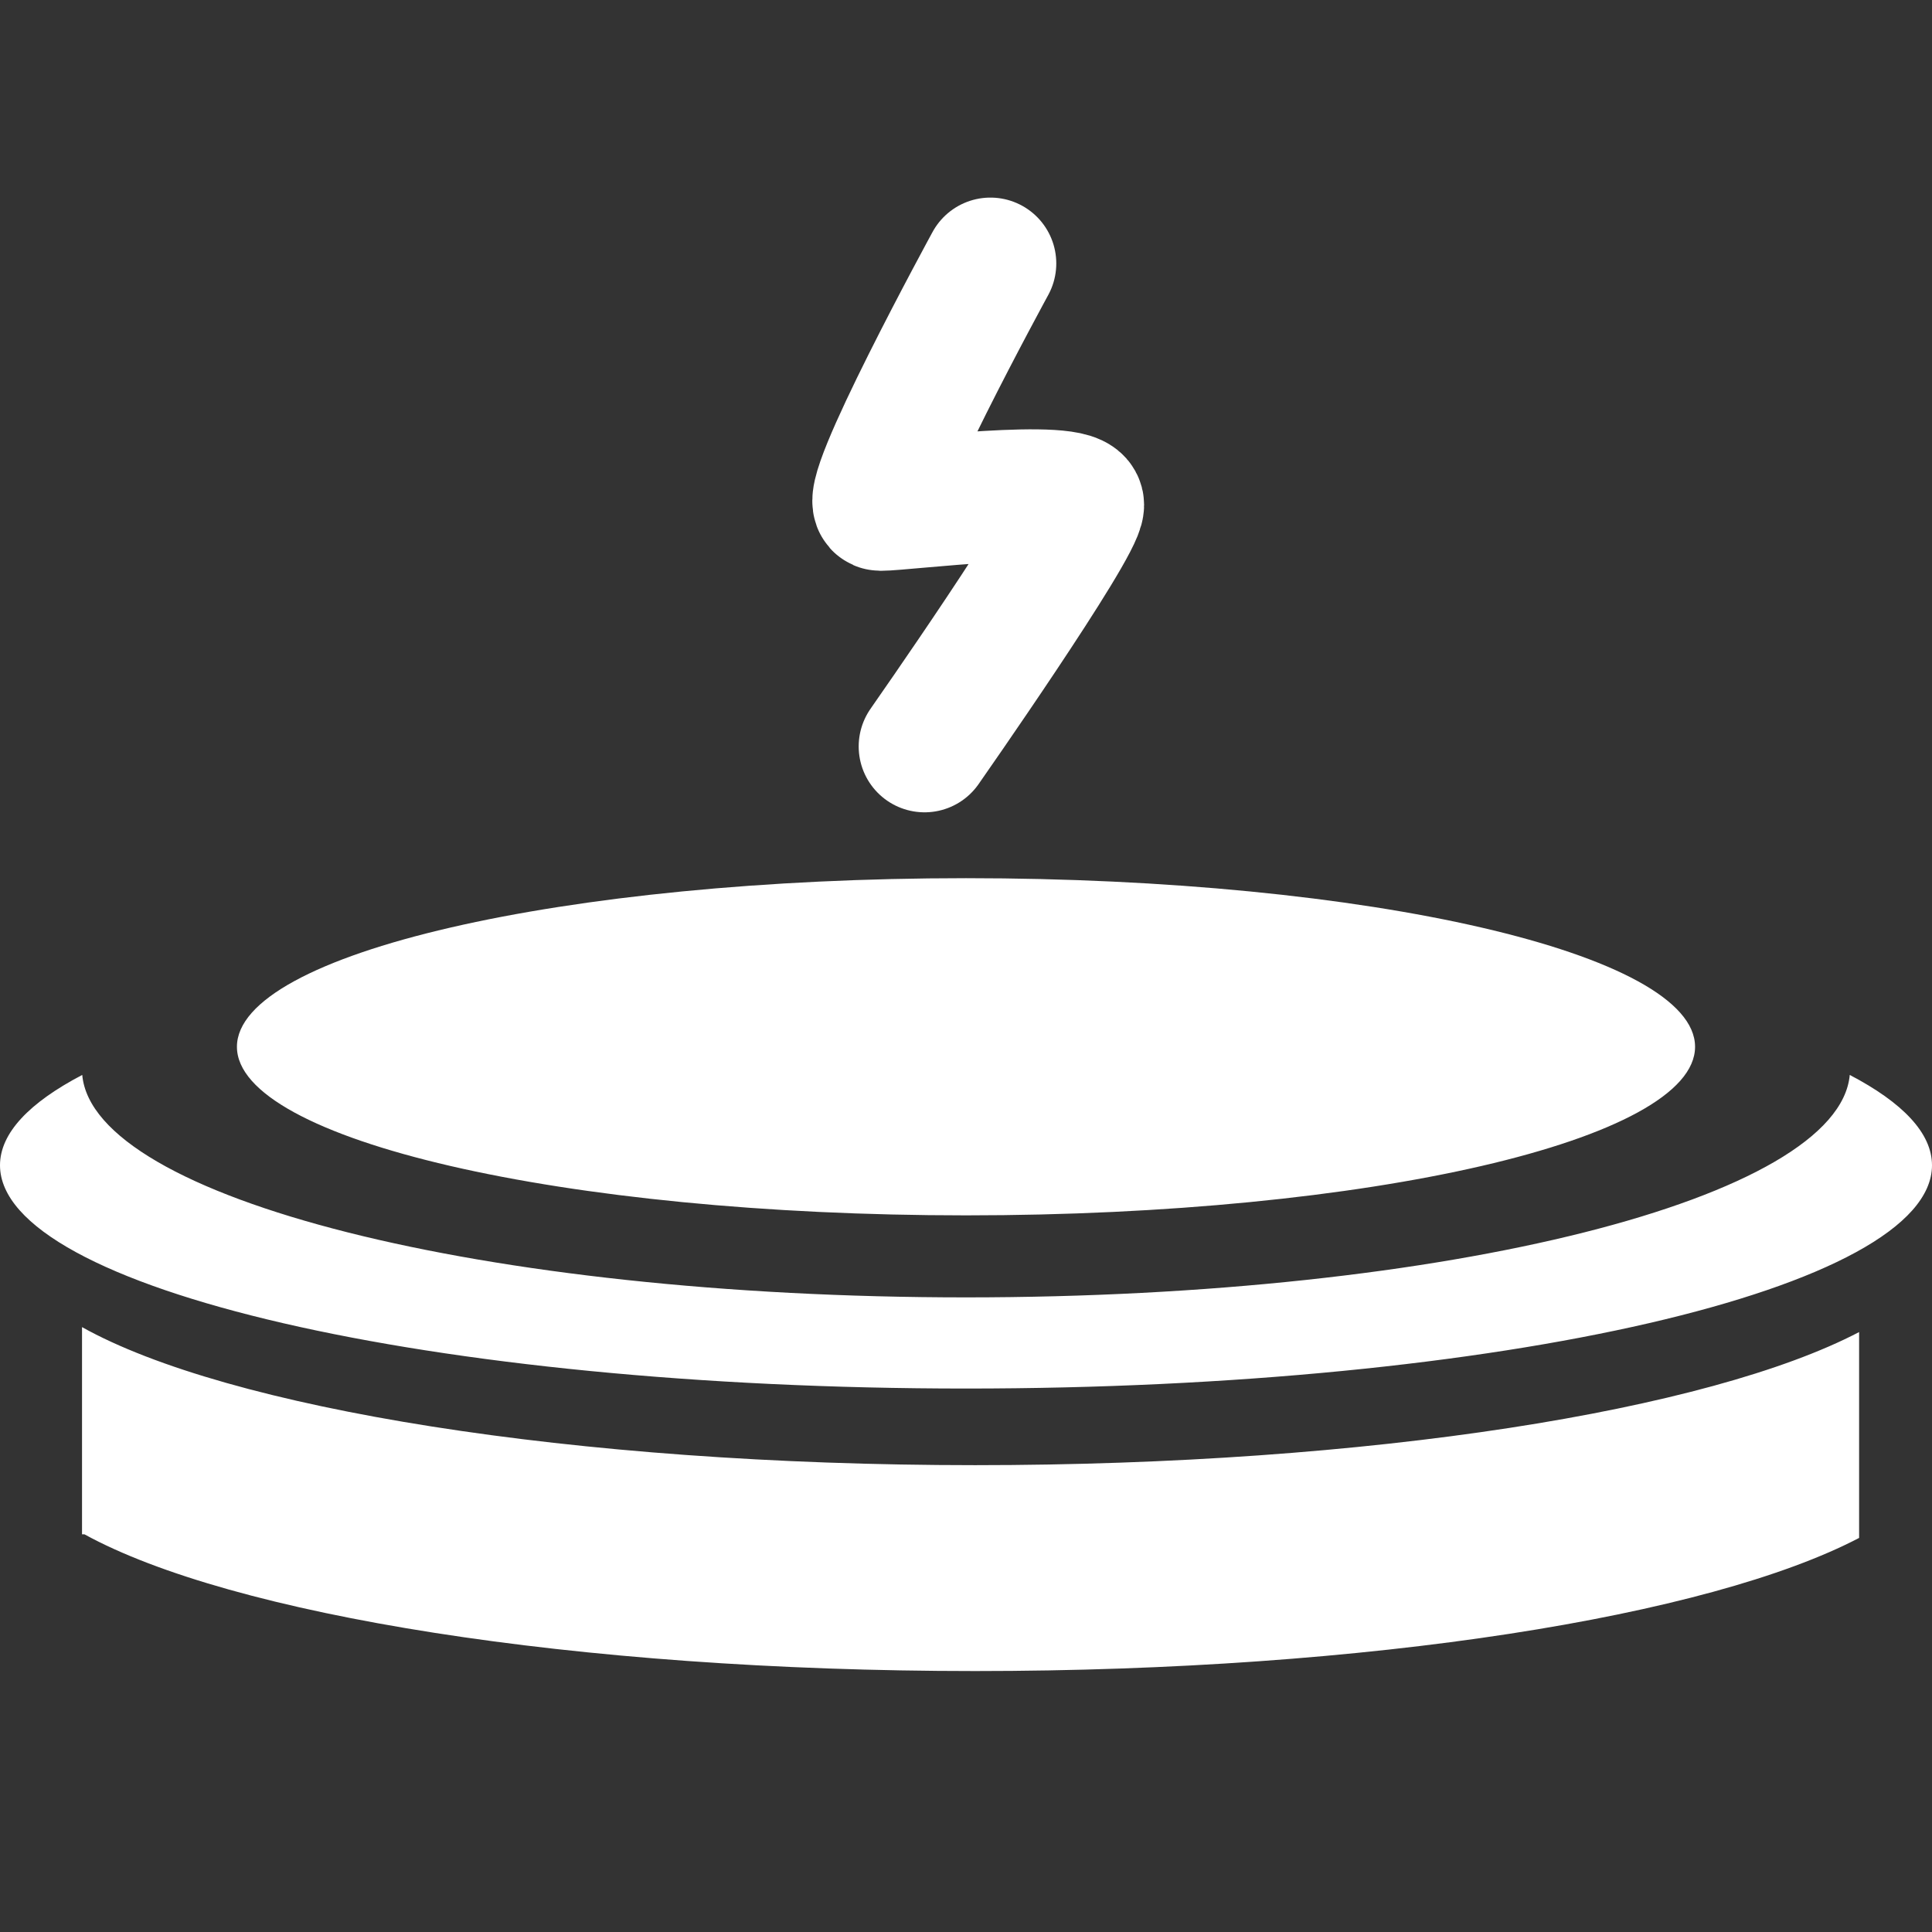
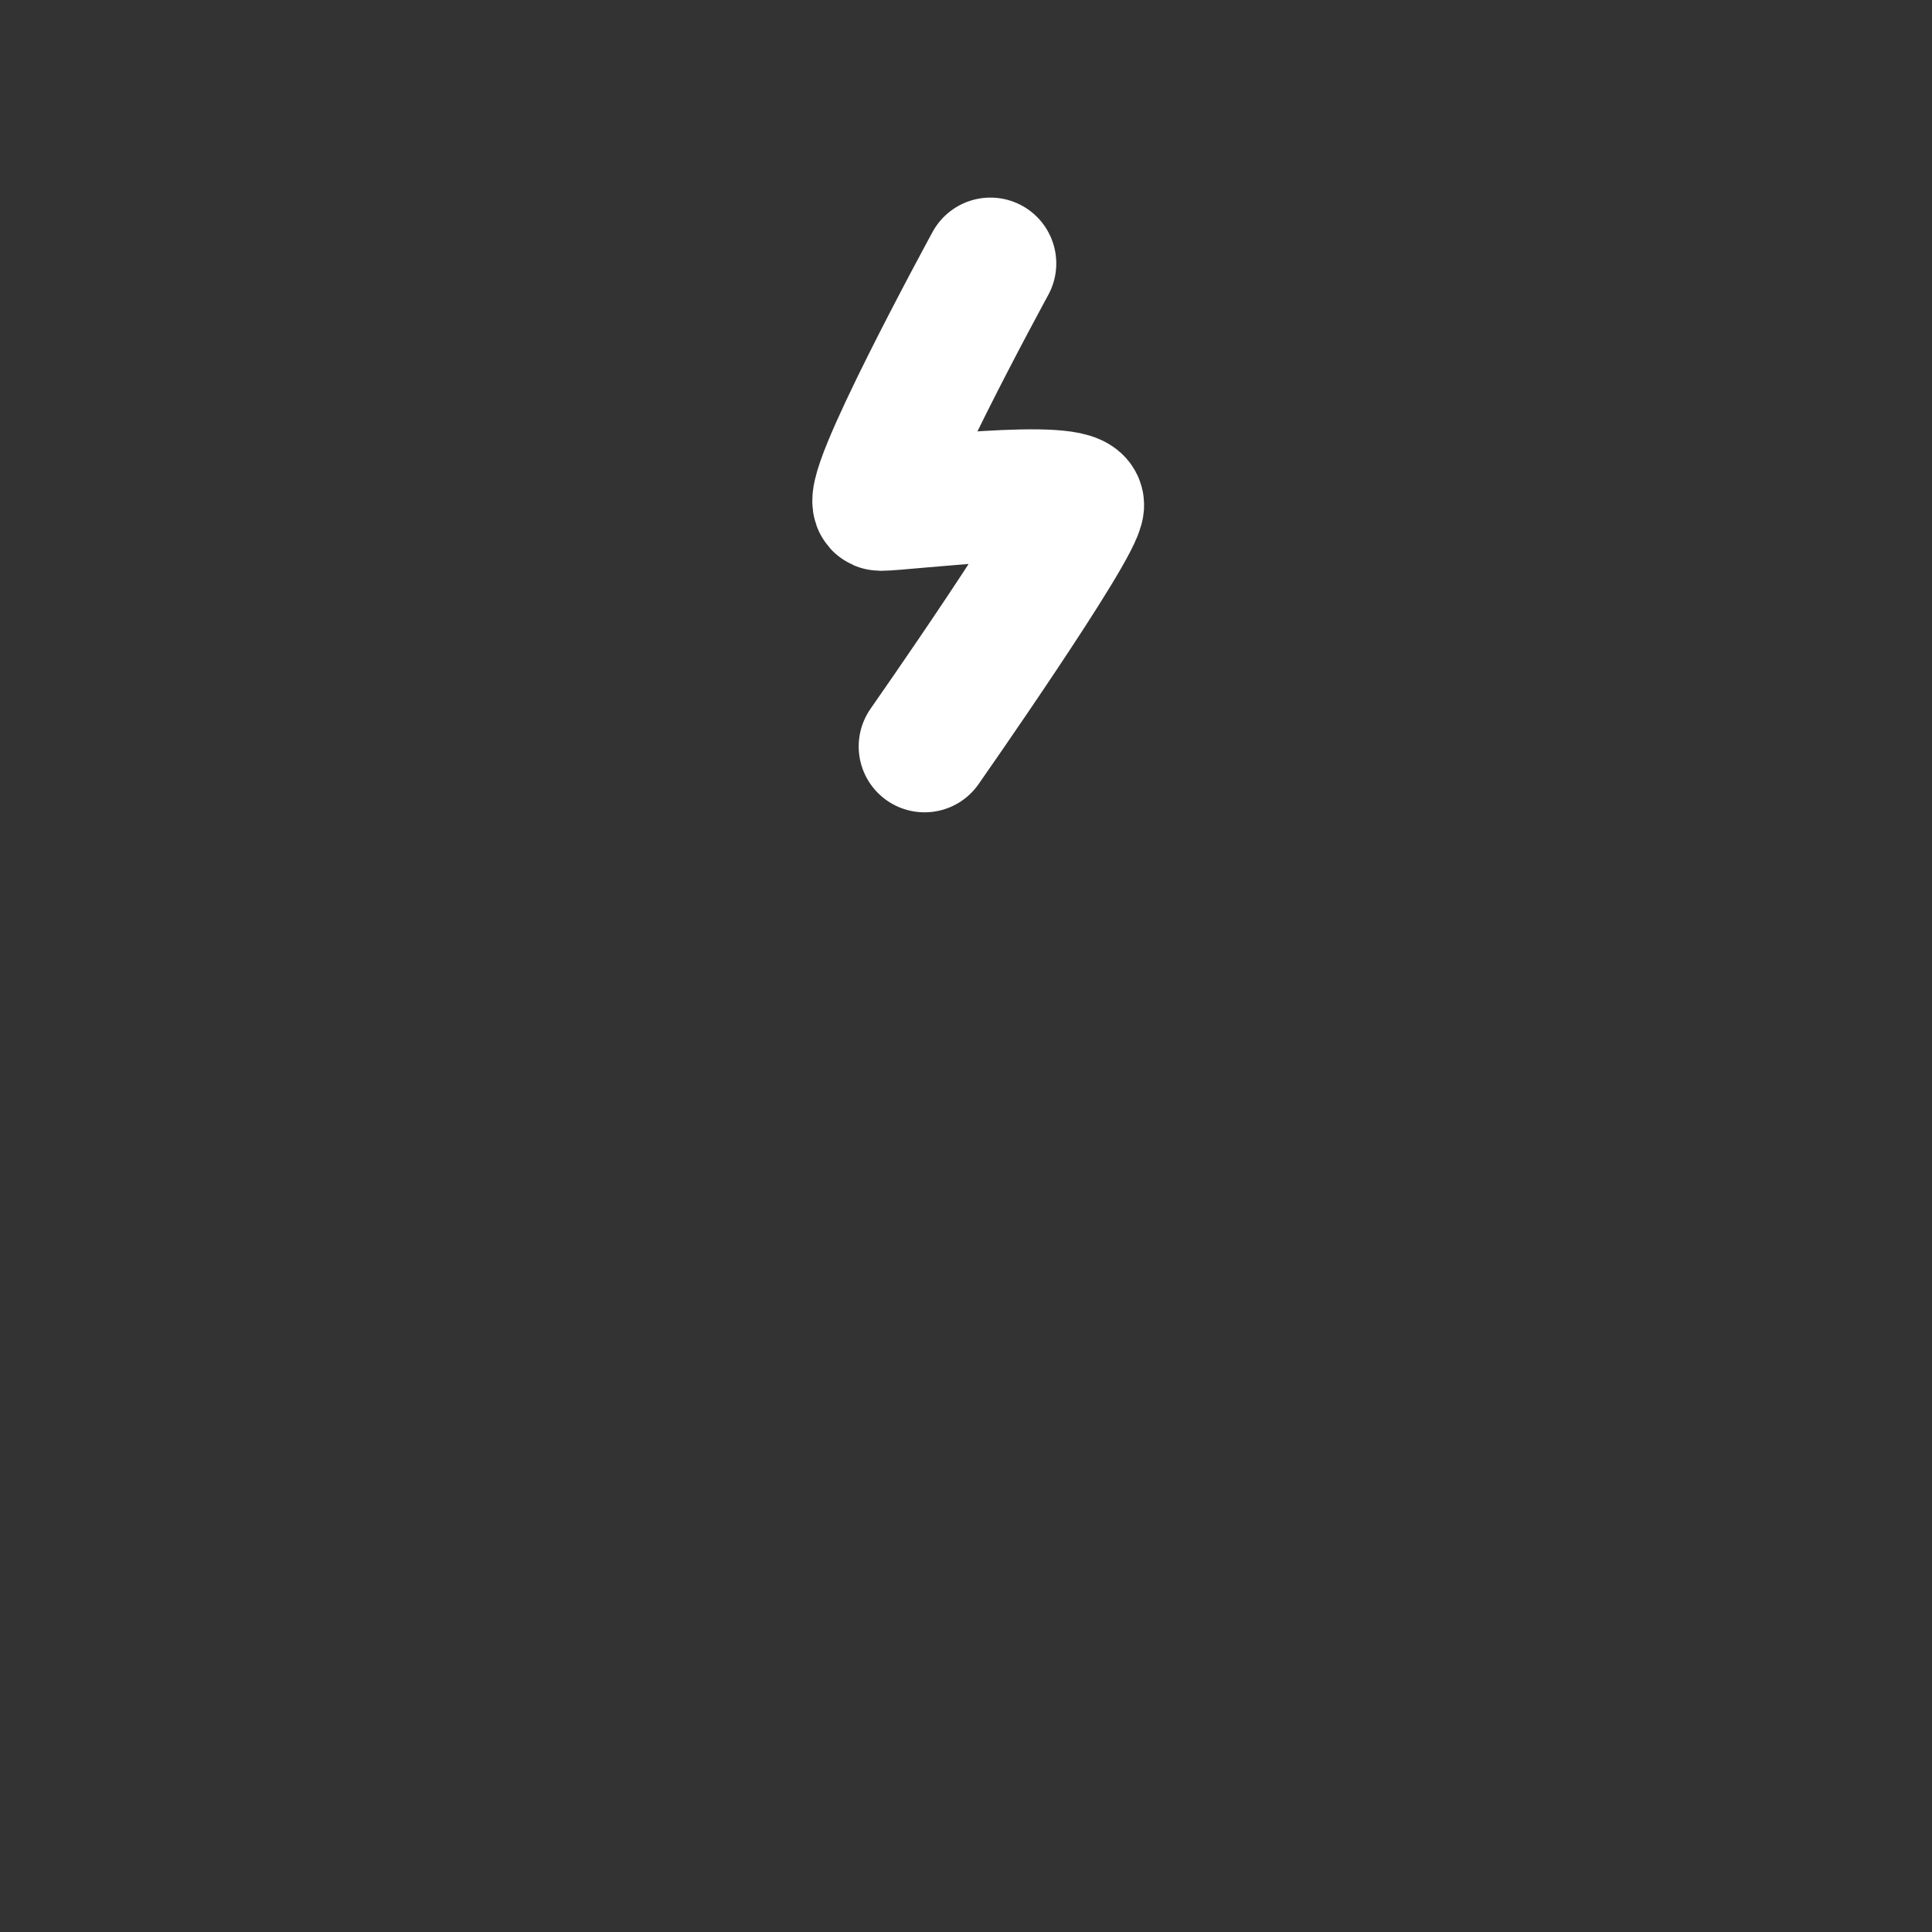
<svg xmlns="http://www.w3.org/2000/svg" width="44" height="44" viewBox="0 0 44 44" fill="none">
  <rect x="0" y="0" width="44" height="44" fill="#333333" stroke="none" />
-   <path fill-rule="evenodd" clip-rule="evenodd" d="M38.604 23.84C38.604 25.96 31.17 27.679 22 27.679C12.83 27.679 5.396 25.96 5.396 23.84C5.396 21.719 12.83 20 22 20C31.17 20 38.604 21.719 38.604 23.84ZM42.127 24.481C41.873 27.29 32.959 29.547 22 29.547C11.041 29.547 2.126 27.29 1.873 24.481C0.669 25.11 0 25.806 0 26.538C0 29.346 9.85 31.623 22 31.623C34.15 31.623 44 29.346 44 26.538C44 25.806 43.331 25.11 42.127 24.481ZM22.207 33.368C31.196 33.368 38.925 32.122 42.34 30.337V35.025C38.925 36.811 31.196 38.057 22.207 38.057C13.082 38.057 5.255 36.773 1.923 34.943H1.868V34.913V31.03V30.224C5.168 32.069 13.032 33.368 22.207 33.368Z" fill="white" />
  <path d="M22.556 6C22.556 6 19.556 11.5 20.056 11.5C20.556 11.5 24.556 11 24.556 11.5C24.556 12 21.056 17 21.056 17" stroke="white" stroke-width="3" stroke-linecap="round" />
</svg>